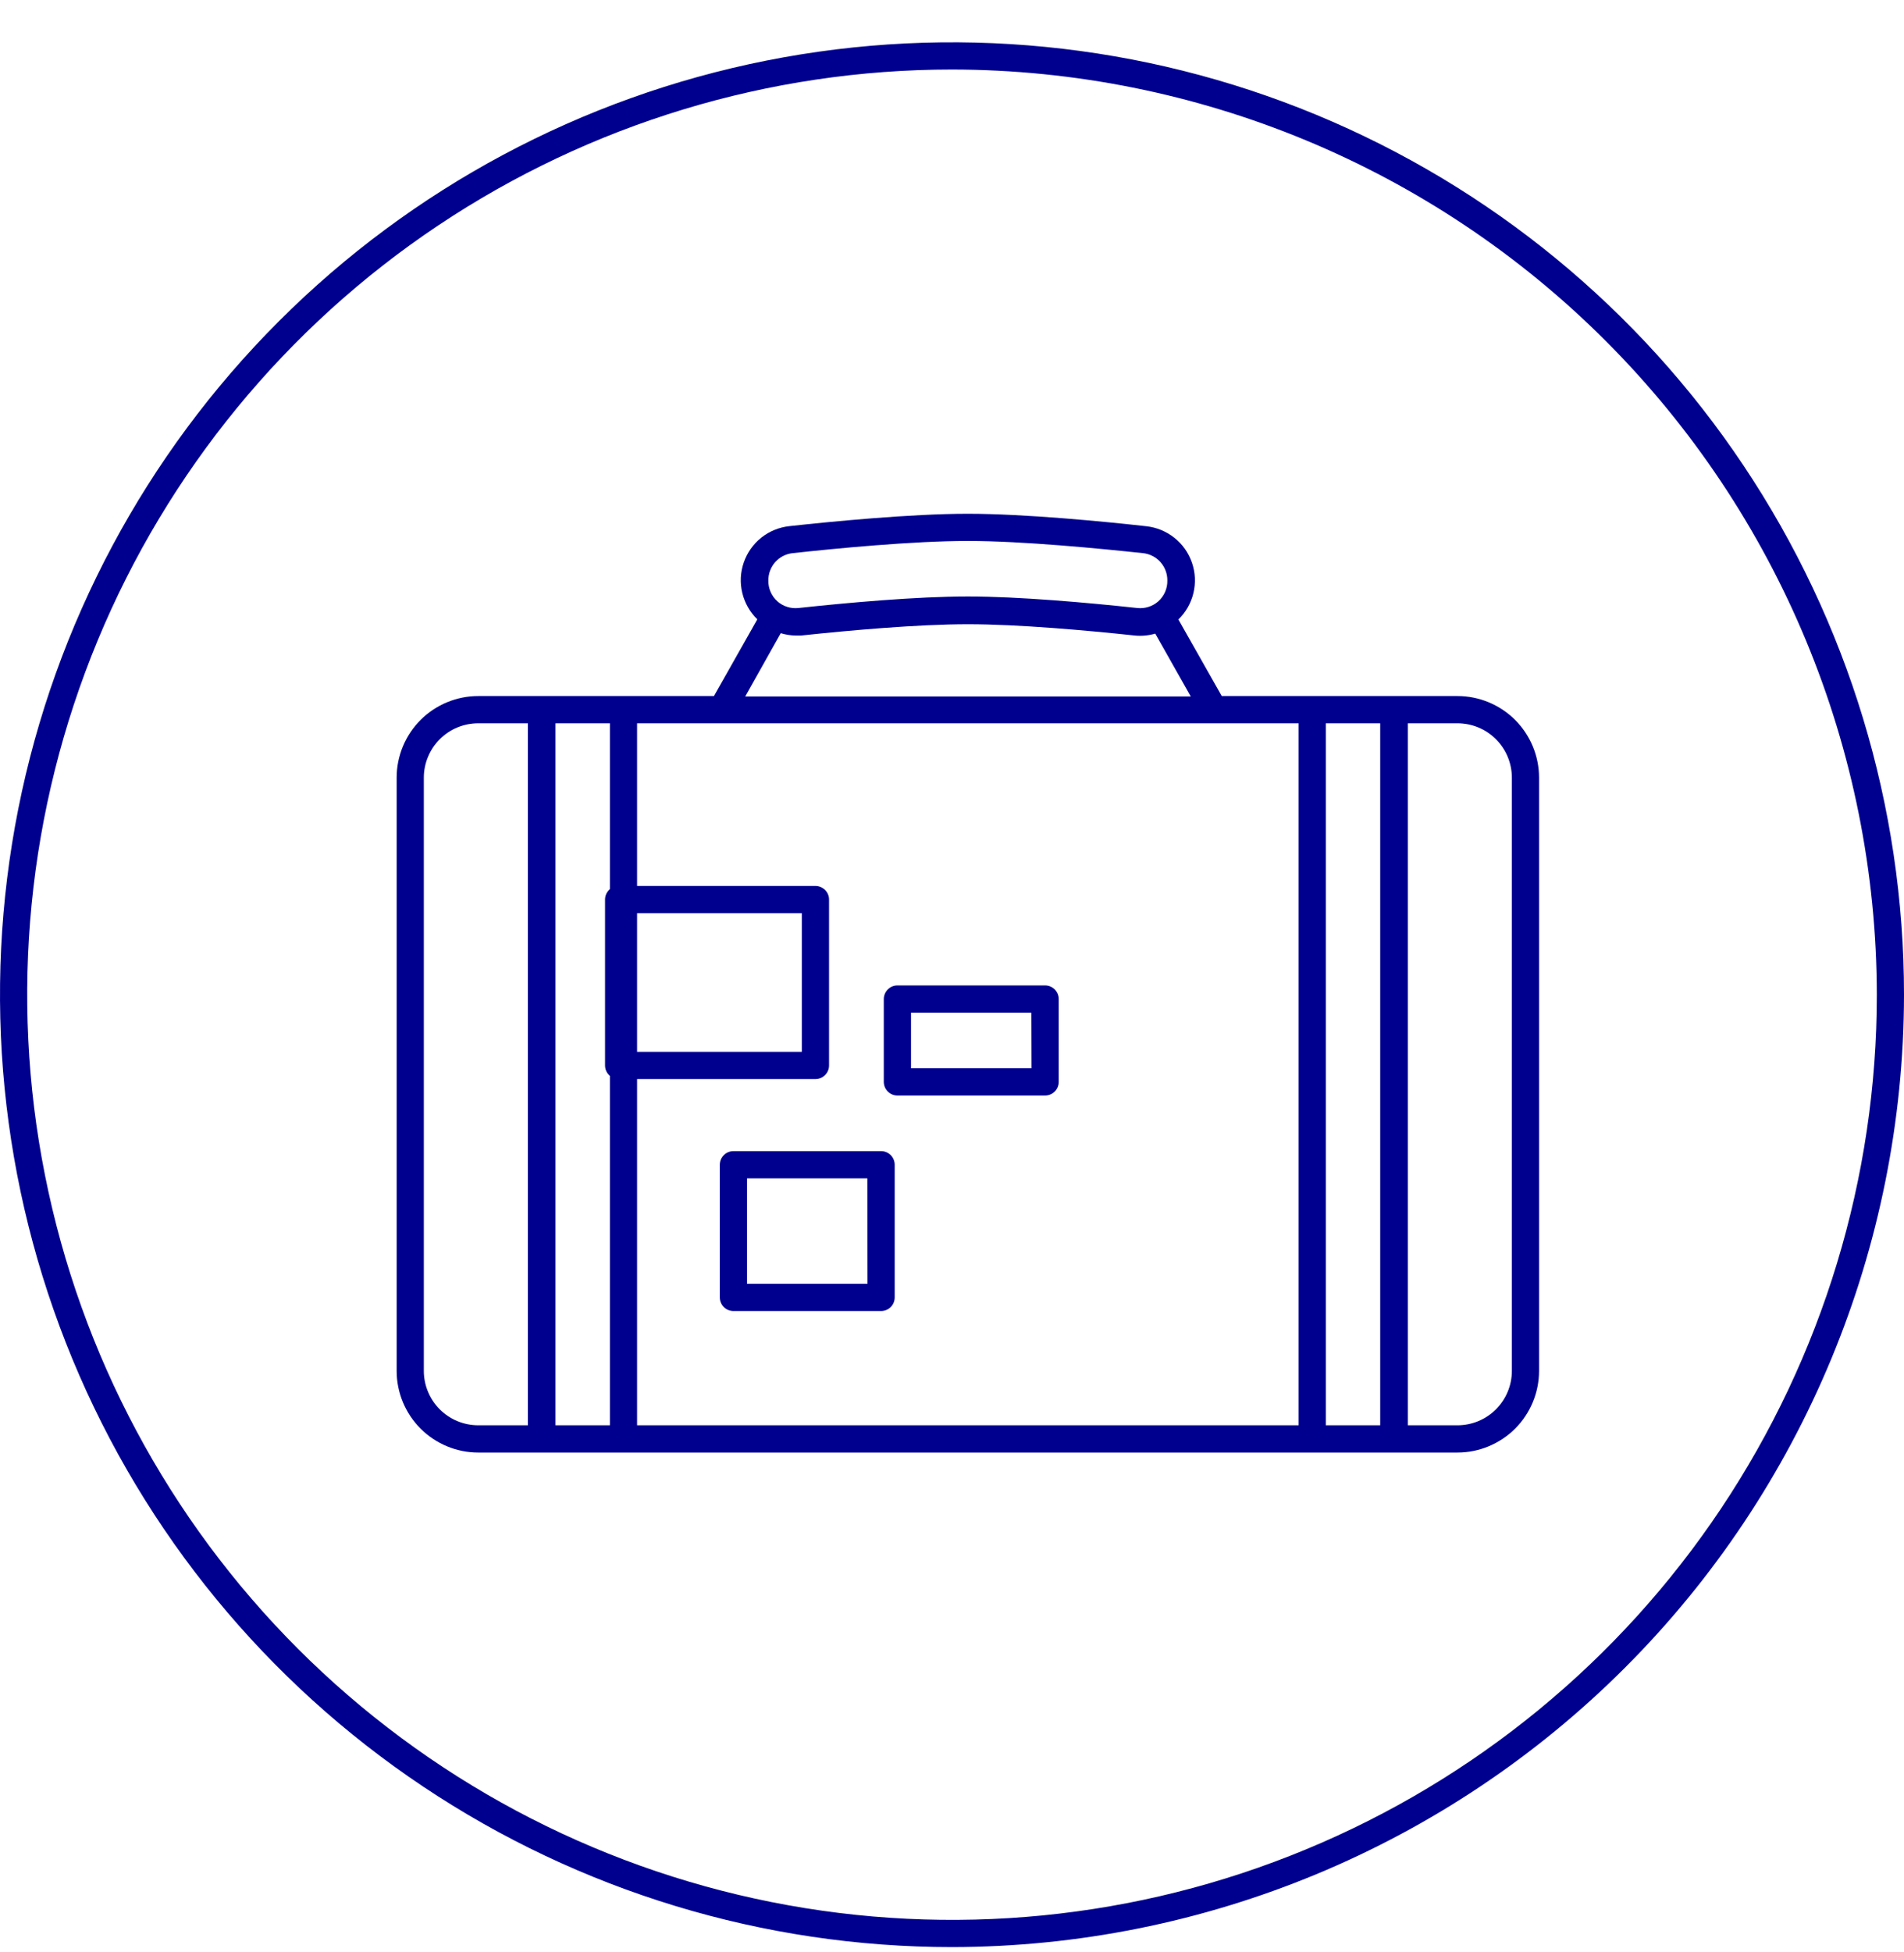
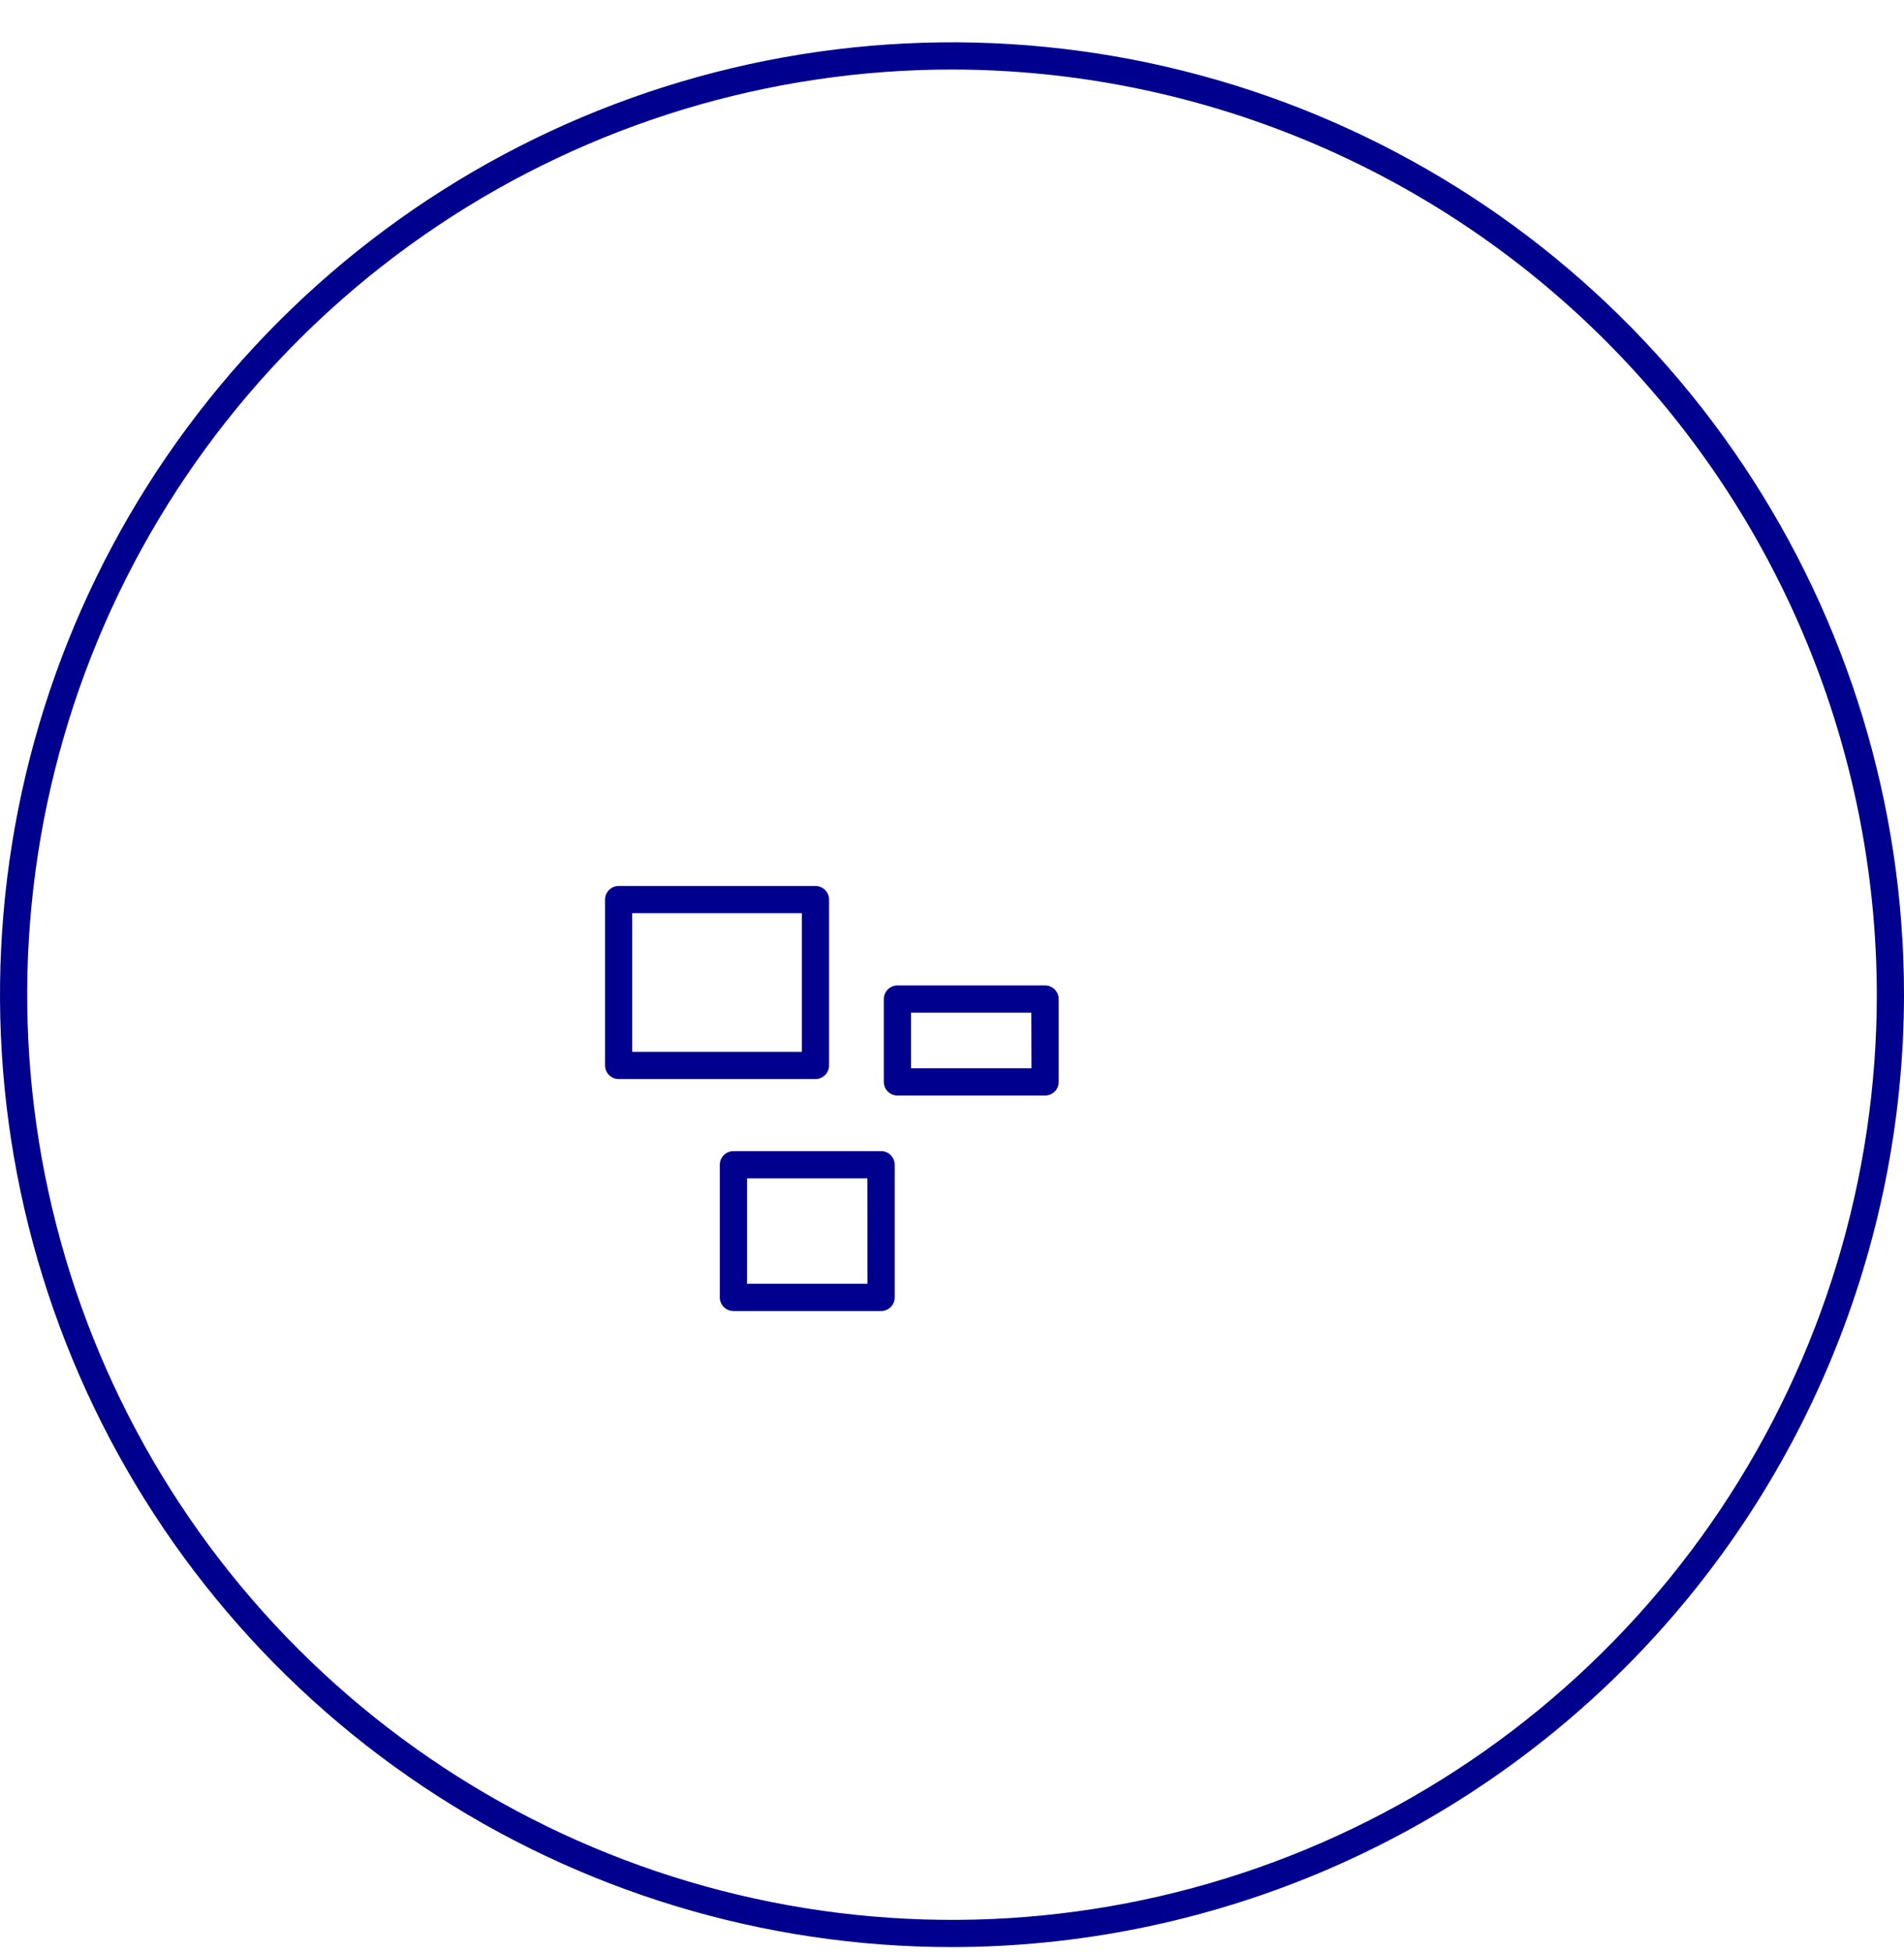
<svg xmlns="http://www.w3.org/2000/svg" width="40" height="41" viewBox="0 0 40 41" fill="none">
  <g clip-path="url(#clip0_2647_4272)">
-     <path d="M30.619 14.617H25.667L24.756 13.009C24.912 12.857 25.022 12.665 25.072 12.454C25.123 12.242 25.112 12.021 25.041 11.816C24.97 11.61 24.843 11.429 24.672 11.294C24.503 11.159 24.298 11.074 24.082 11.051C23.19 10.951 21.519 10.789 20.333 10.789C19.147 10.789 17.476 10.951 16.584 11.049C16.368 11.072 16.163 11.156 15.993 11.291C15.824 11.426 15.696 11.607 15.625 11.813C15.554 12.018 15.543 12.239 15.594 12.451C15.645 12.662 15.754 12.854 15.91 13.006L14.999 14.617H10.047C9.593 14.617 9.157 14.798 8.835 15.119C8.514 15.441 8.333 15.877 8.333 16.331V28.789C8.333 29.243 8.514 29.679 8.835 30.001C9.157 30.322 9.593 30.503 10.047 30.503H30.619C31.073 30.503 31.509 30.322 31.831 30.001C32.152 29.679 32.333 29.243 32.333 28.789V16.331C32.333 15.877 32.152 15.441 31.831 15.119C31.509 14.798 31.073 14.617 30.619 14.617ZM13.384 15.189H27.282V29.931H13.384V15.189ZM12.813 29.931H11.67V15.189H12.813V29.931ZM27.853 15.189H28.996V29.931H27.853V15.189ZM16.647 11.617C17.527 11.52 19.176 11.36 20.333 11.36C21.49 11.36 23.139 11.523 24.019 11.617C24.159 11.633 24.288 11.701 24.381 11.806C24.474 11.912 24.525 12.048 24.524 12.189C24.526 12.271 24.51 12.354 24.477 12.43C24.444 12.506 24.395 12.573 24.333 12.629C24.274 12.681 24.205 12.72 24.13 12.744C24.056 12.768 23.977 12.776 23.899 12.769C22.864 12.657 21.407 12.526 20.333 12.526C19.259 12.526 17.802 12.657 16.767 12.769C16.689 12.776 16.61 12.768 16.536 12.744C16.461 12.72 16.392 12.681 16.333 12.629C16.272 12.574 16.223 12.507 16.19 12.432C16.157 12.357 16.14 12.276 16.142 12.194C16.139 12.053 16.19 11.915 16.283 11.808C16.377 11.701 16.506 11.633 16.647 11.617ZM16.402 13.297C16.502 13.327 16.606 13.344 16.71 13.346H16.83C17.85 13.237 19.287 13.109 20.336 13.109C21.384 13.109 22.822 13.237 23.842 13.346C23.986 13.36 24.131 13.346 24.27 13.306L25.016 14.626H15.656L16.402 13.297ZM8.904 28.789V16.331C8.904 16.028 9.025 15.738 9.239 15.523C9.454 15.309 9.744 15.189 10.047 15.189H11.09V29.931H10.047C9.744 29.931 9.454 29.811 9.239 29.597C9.025 29.382 8.904 29.092 8.904 28.789ZM31.762 28.789C31.762 29.092 31.641 29.382 31.427 29.597C31.212 29.811 30.922 29.931 30.619 29.931H29.576V15.189H30.619C30.922 15.189 31.212 15.309 31.427 15.523C31.641 15.738 31.762 16.028 31.762 16.331V28.789Z" fill="#00008F" />
    <path d="M17.417 22.374V18.891C17.417 18.815 17.387 18.743 17.333 18.689C17.279 18.636 17.207 18.605 17.131 18.605H12.997C12.921 18.605 12.848 18.636 12.795 18.689C12.741 18.743 12.711 18.815 12.711 18.891V22.374C12.711 22.45 12.741 22.523 12.795 22.576C12.848 22.63 12.921 22.66 12.997 22.66H17.131C17.207 22.66 17.279 22.63 17.333 22.576C17.387 22.523 17.417 22.45 17.417 22.374ZM16.845 22.088H13.282V19.177H16.845V22.088Z" fill="#00008F" />
    <path d="M21.956 20.694H18.853C18.777 20.694 18.705 20.724 18.651 20.778C18.598 20.832 18.567 20.904 18.567 20.98V22.72C18.567 22.796 18.598 22.869 18.651 22.922C18.705 22.976 18.777 23.006 18.853 23.006H21.956C22.032 23.006 22.104 22.976 22.158 22.922C22.212 22.869 22.242 22.796 22.242 22.72V20.98C22.242 20.904 22.212 20.832 22.158 20.778C22.104 20.724 22.032 20.694 21.956 20.694ZM21.67 22.434H19.139V21.266H21.667L21.67 22.434Z" fill="#00008F" />
    <path d="M18.511 24.174H15.408C15.332 24.174 15.259 24.204 15.206 24.258C15.152 24.312 15.122 24.384 15.122 24.46V27.246C15.122 27.322 15.152 27.394 15.206 27.448C15.259 27.501 15.332 27.532 15.408 27.532H18.511C18.586 27.532 18.659 27.501 18.713 27.448C18.766 27.394 18.796 27.322 18.796 27.246V24.46C18.796 24.384 18.766 24.312 18.713 24.258C18.659 24.204 18.586 24.174 18.511 24.174ZM18.225 26.96H15.694V24.746H18.222L18.225 26.96Z" fill="#00008F" />
    <path d="M20 40.889C16.044 40.889 12.178 39.716 8.889 37.518C5.6 35.32 3.036 32.197 1.522 28.542C0.009 24.888 -0.387 20.866 0.384 16.987C1.156 13.107 3.061 9.544 5.858 6.747C8.655 3.95 12.219 2.045 16.098 1.273C19.978 0.501 23.999 0.897 27.654 2.411C31.308 3.925 34.432 6.488 36.629 9.777C38.827 13.066 40 16.933 40 20.889C39.994 26.191 37.885 31.275 34.136 35.024C30.386 38.773 25.302 40.883 20 40.889ZM20 1.46C16.157 1.46 12.401 2.6 9.206 4.734C6.011 6.869 3.521 9.904 2.05 13.454C0.58 17.004 0.195 20.91 0.945 24.679C1.694 28.448 3.545 31.91 6.262 34.627C8.979 37.344 12.441 39.194 16.21 39.944C19.979 40.694 23.885 40.309 27.435 38.838C30.985 37.368 34.019 34.878 36.154 31.683C38.289 28.488 39.429 24.731 39.429 20.889C39.422 15.738 37.374 10.8 33.731 7.157C30.089 3.515 25.151 1.466 20 1.46Z" fill="#00008F" />
  </g>
  <defs>
    <clipPath id="clip0_2647_4272">
      <rect width="40" height="40" fill="white" transform="translate(0 0.889)" />
    </clipPath>
  </defs>
</svg>